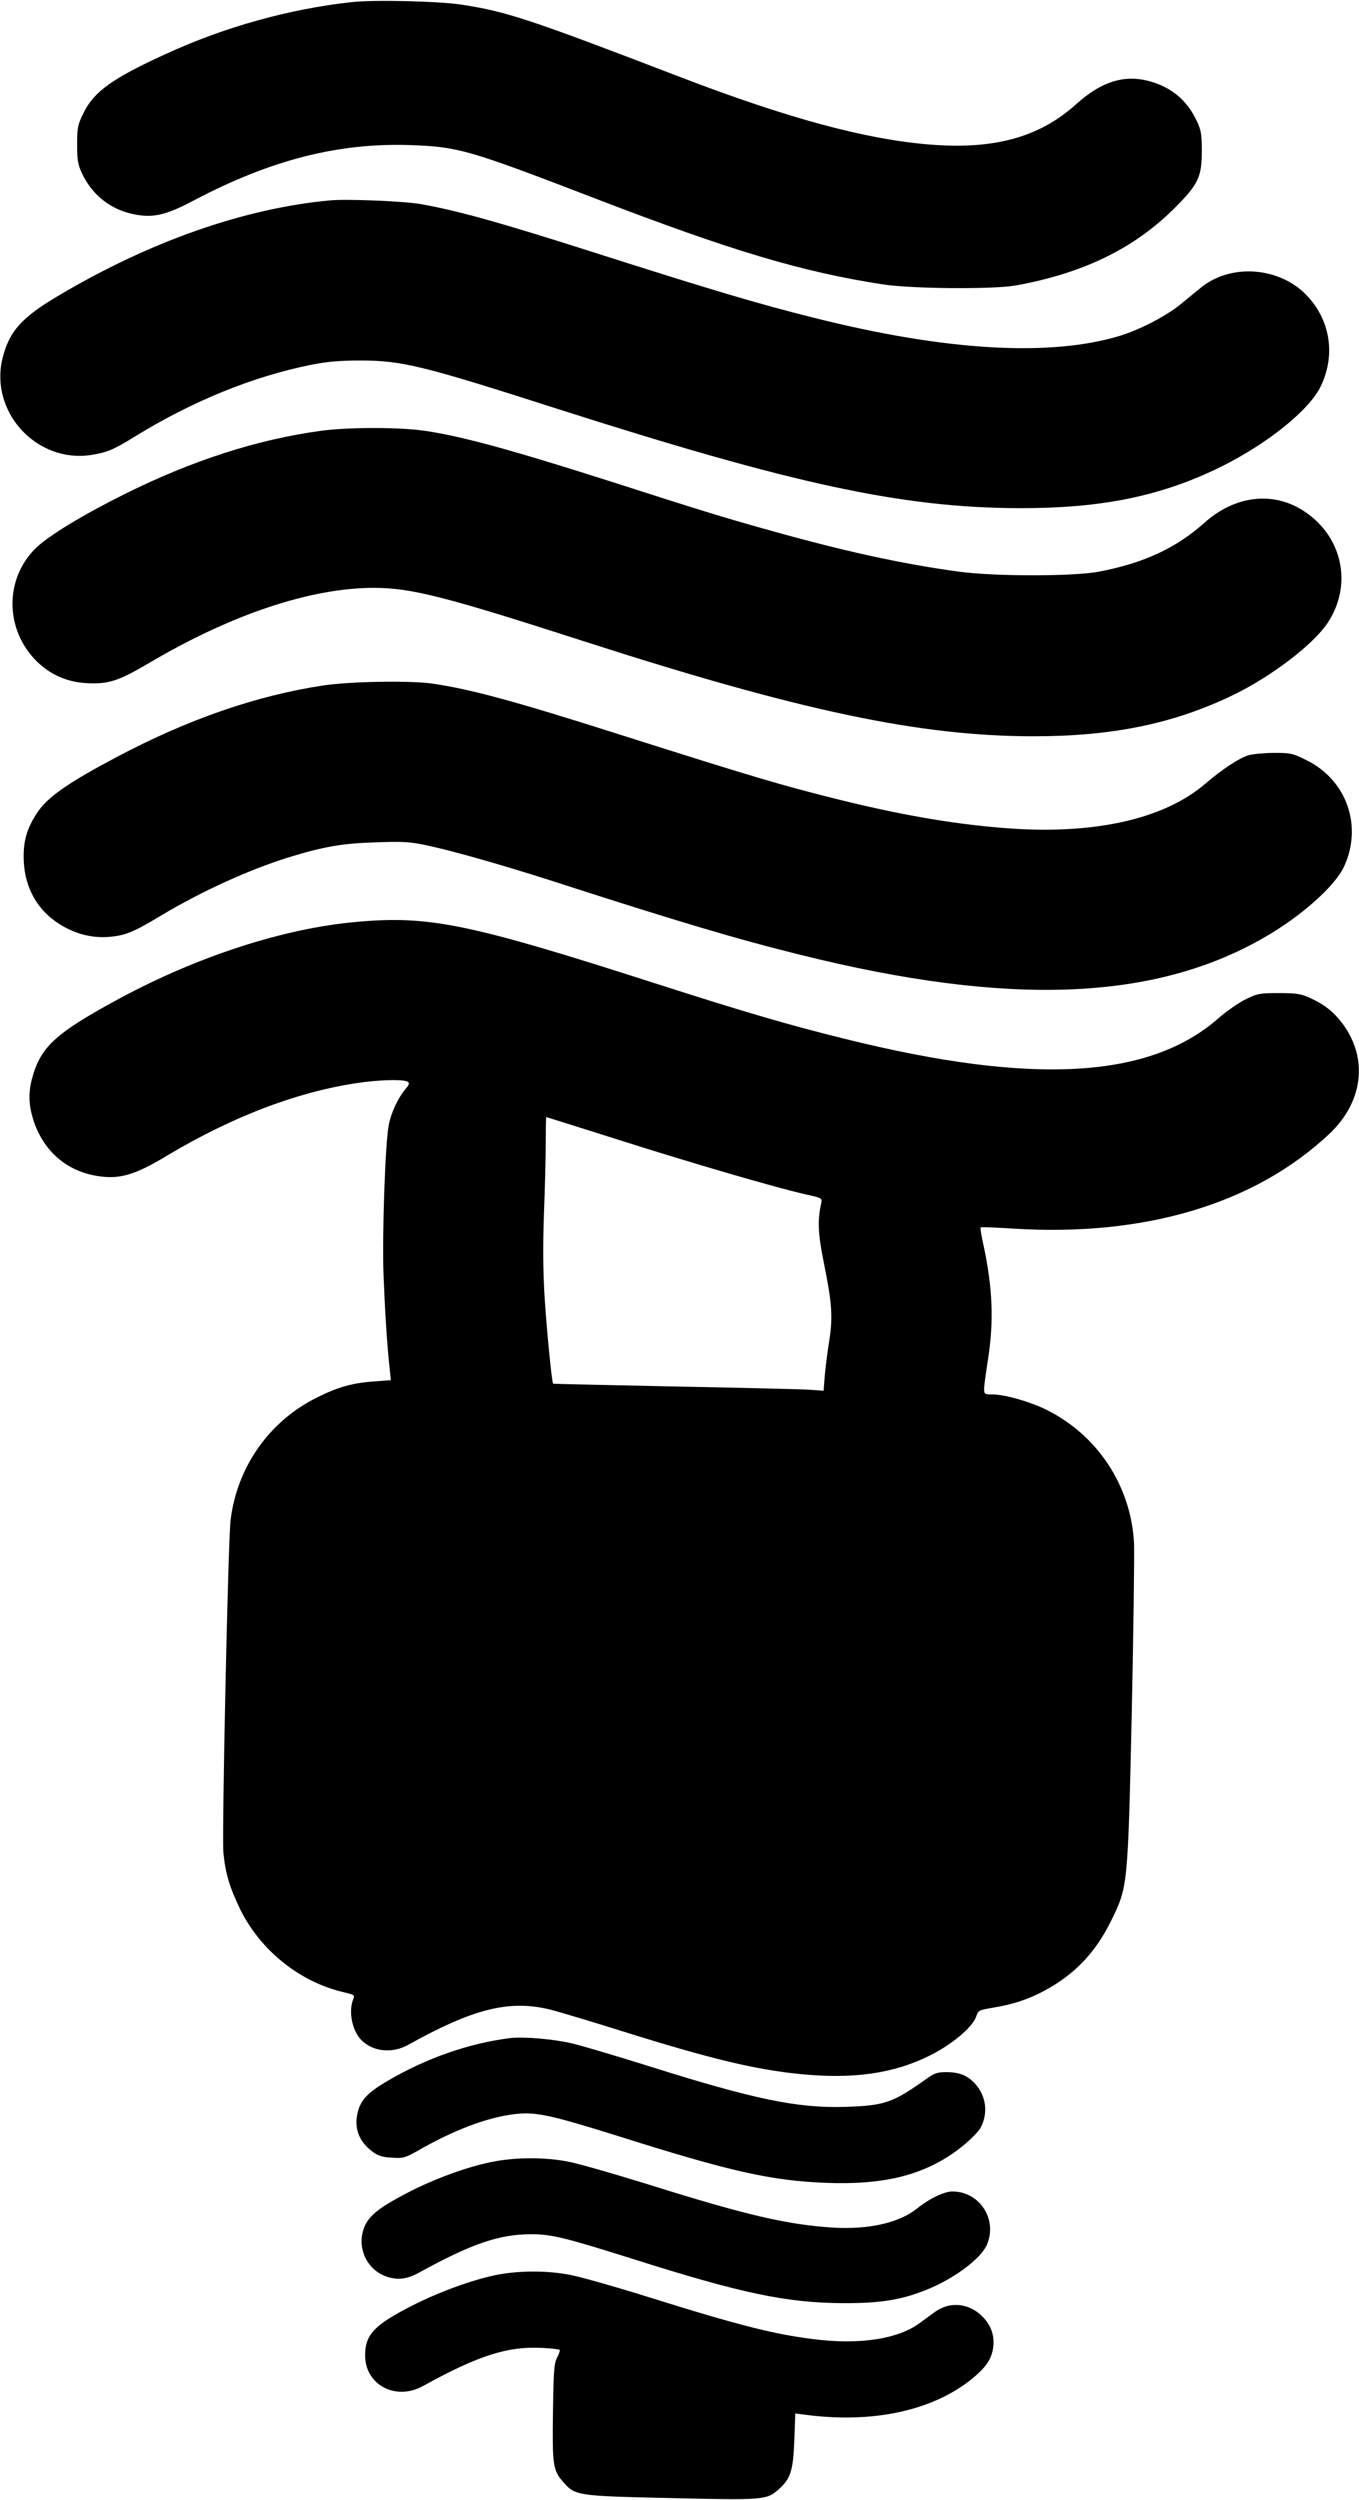
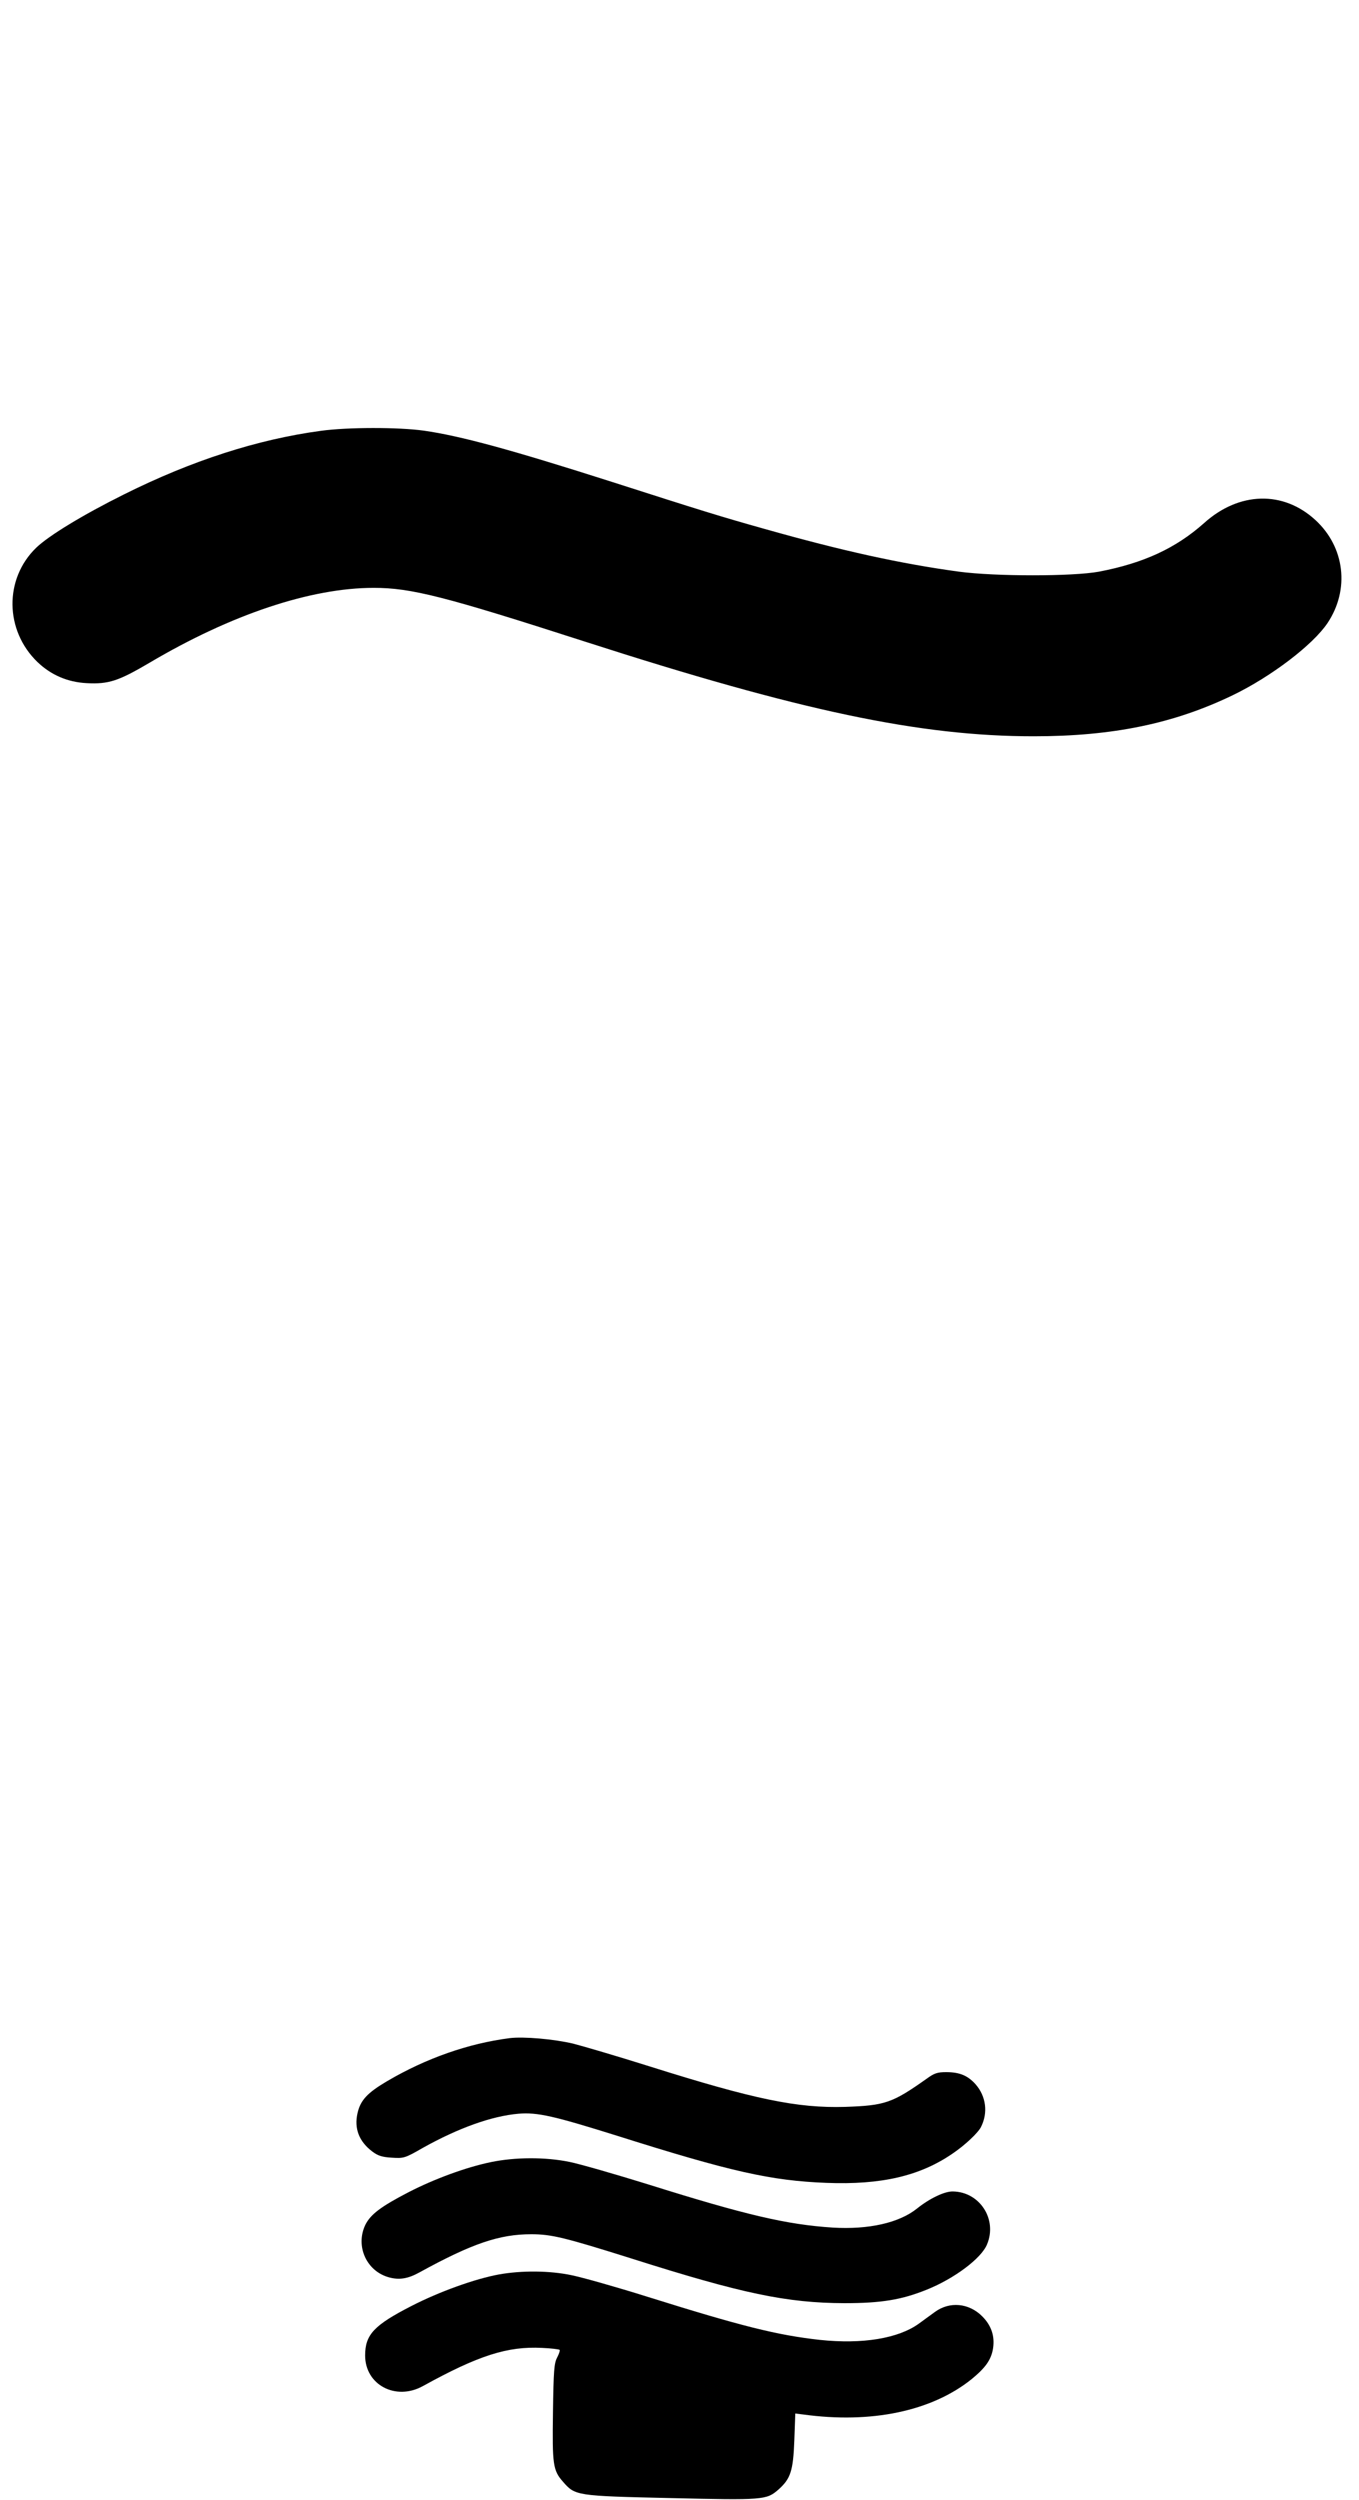
<svg xmlns="http://www.w3.org/2000/svg" version="1.0" width="696pt" height="1280pt" viewBox="0 0 696 1280" preserveAspectRatio="xMidYMid meet">
  <g transform="translate(0,1280) scale(0.1,-0.1)" fill="#000000" stroke="none">
-     <path d="M1800 12789 c-319 -35 -650 -127 -952 -266 -270 -123 -367 -192 -420 -301 -30 -61 -33 -74 -33 -162 0 -82 4 -103 26 -150 54 -113 151 -187 274 -209 93 -17 159 -1 300 74 394 207 739 295 1109 282 244 -9 294 -23 946 -274 695 -267 1055 -375 1470 -439 146 -23 565 -26 680 -6 346 62 608 189 816 397 120 120 139 158 139 290 0 87 -3 107 -26 156 -51 108 -133 175 -249 205 -126 32 -242 -5 -369 -120 -188 -169 -419 -233 -750 -206 -326 26 -726 134 -1276 345 -779 299 -888 335 -1120 371 -113 18 -453 26 -565 13z" />
-     <path d="M1690 11774 c-441 -41 -925 -211 -1394 -490 -185 -110 -247 -179 -282 -314 -71 -278 174 -545 457 -499 78 13 110 26 217 92 294 182 609 310 905 369 85 17 147 22 257 22 207 0 318 -27 997 -245 1213 -388 1771 -509 2373 -511 424 -1 730 62 1035 213 238 118 451 290 509 411 78 161 49 342 -75 469 -137 140 -377 160 -530 43 -24 -19 -73 -59 -109 -89 -72 -60 -209 -132 -313 -164 -357 -109 -892 -78 -1561 90 -293 73 -518 140 -1136 337 -476 152 -694 213 -885 247 -88 15 -375 27 -465 19z" />
    <path d="M1643 10594 c-325 -44 -660 -152 -1007 -325 -211 -105 -387 -212 -451 -274 -164 -159 -161 -423 7 -585 69 -66 154 -103 252 -108 112 -6 163 11 321 104 419 248 827 384 1149 384 192 0 364 -44 1081 -275 1105 -356 1718 -485 2299 -485 406 0 719 65 1021 211 196 95 409 257 484 369 114 171 89 388 -62 527 -165 152 -391 146 -570 -15 -145 -129 -309 -205 -538 -249 -135 -25 -531 -25 -719 0 -299 41 -595 106 -995 219 -221 62 -318 92 -795 245 -505 161 -761 231 -950 258 -130 18 -389 18 -527 -1z" />
-     <path d="M1654 9290 c-341 -52 -689 -172 -1052 -364 -250 -132 -357 -206 -409 -284 -58 -86 -76 -154 -71 -256 7 -134 70 -246 180 -316 79 -51 168 -75 258 -67 82 7 124 24 268 111 206 123 448 233 647 295 181 56 278 73 452 78 140 5 174 3 265 -17 124 -26 380 -99 618 -175 665 -215 965 -304 1293 -385 1062 -264 1808 -236 2372 90 190 109 361 262 408 362 97 208 14 444 -191 545 -71 36 -82 38 -166 38 -50 0 -109 -6 -132 -12 -48 -15 -135 -72 -220 -145 -216 -186 -582 -265 -1041 -227 -260 21 -530 68 -858 150 -279 70 -424 113 -1105 329 -534 170 -759 231 -957 260 -115 16 -420 11 -559 -10z" />
-     <path d="M1820 8079 c-367 -33 -805 -175 -1205 -390 -331 -179 -407 -248 -451 -412 -19 -71 -17 -134 5 -206 49 -158 164 -263 321 -291 118 -21 197 1 366 103 346 207 694 337 1014 377 101 12 200 13 218 1 10 -6 8 -15 -12 -38 -37 -44 -73 -120 -85 -183 -18 -92 -34 -552 -27 -760 7 -185 18 -368 32 -491 l6 -56 -83 -6 c-112 -8 -186 -28 -294 -82 -245 -120 -411 -356 -444 -628 -13 -105 -45 -1609 -37 -1702 10 -106 32 -180 87 -293 104 -210 305 -371 530 -423 55 -13 57 -14 47 -38 -25 -67 -2 -167 49 -213 61 -55 155 -62 234 -18 332 185 516 231 724 181 44 -11 211 -61 370 -111 453 -142 682 -197 914 -220 272 -27 479 3 663 95 116 58 220 146 238 201 10 30 14 32 86 44 100 16 184 44 263 87 156 84 262 196 342 359 85 173 85 172 105 1054 9 421 14 815 12 875 -14 295 -187 559 -454 689 -82 40 -209 76 -271 76 -40 0 -43 2 -43 28 0 15 9 83 20 152 31 198 24 370 -26 598 -9 40 -14 75 -12 77 2 3 78 0 169 -6 673 -42 1237 127 1618 486 172 163 199 384 68 562 -47 62 -92 99 -172 135 -42 19 -67 23 -155 23 -98 0 -110 -2 -171 -32 -36 -18 -98 -61 -138 -96 -353 -311 -952 -345 -1911 -107 -288 71 -504 134 -975 285 -955 307 -1160 349 -1535 314z m1344 -1114 c373 -119 819 -249 964 -281 81 -18 83 -19 78 -44 -20 -89 -17 -158 14 -310 41 -203 46 -272 27 -395 -9 -55 -19 -135 -23 -178 l-6 -78 -87 6 c-47 2 -358 10 -691 16 -333 7 -606 13 -607 14 -7 5 -33 274 -44 445 -8 135 -9 267 -3 430 5 129 9 292 9 363 0 70 1 127 3 127 2 0 167 -52 366 -115z" />
-     <path d="M2610 2364 c-211 -27 -428 -103 -627 -220 -102 -60 -137 -98 -152 -164 -18 -79 8 -145 75 -196 29 -22 50 -29 100 -32 62 -4 67 -3 161 51 181 101 351 162 488 174 98 8 180 -11 506 -113 582 -184 788 -230 1071 -241 281 -11 480 35 648 151 62 42 129 105 144 135 37 73 26 157 -27 218 -40 45 -82 63 -151 63 -45 0 -61 -5 -102 -35 -174 -123 -211 -136 -416 -143 -244 -7 -464 38 -1003 208 -159 50 -335 102 -390 116 -97 23 -253 37 -325 28z" />
+     <path d="M2610 2364 c-211 -27 -428 -103 -627 -220 -102 -60 -137 -98 -152 -164 -18 -79 8 -145 75 -196 29 -22 50 -29 100 -32 62 -4 67 -3 161 51 181 101 351 162 488 174 98 8 180 -11 506 -113 582 -184 788 -230 1071 -241 281 -11 480 35 648 151 62 42 129 105 144 135 37 73 26 157 -27 218 -40 45 -82 63 -151 63 -45 0 -61 -5 -102 -35 -174 -123 -211 -136 -416 -143 -244 -7 -464 38 -1003 208 -159 50 -335 102 -390 116 -97 23 -253 37 -325 28" />
    <path d="M2513 1729 c-126 -26 -289 -86 -419 -153 -143 -74 -196 -114 -223 -168 -52 -109 6 -238 122 -269 52 -14 97 -7 156 26 268 147 408 195 572 195 103 0 172 -17 512 -124 567 -180 796 -228 1092 -229 188 0 292 17 421 69 140 56 280 160 309 232 54 128 -37 269 -175 271 -42 1 -118 -35 -183 -87 -92 -74 -248 -109 -432 -98 -234 15 -445 64 -945 221 -168 52 -348 104 -402 115 -125 26 -281 25 -405 -1z" />
    <path d="M2555 1154 c-121 -22 -305 -88 -447 -161 -193 -99 -238 -147 -238 -254 0 -150 156 -233 295 -157 286 158 435 205 611 196 46 -2 86 -7 90 -10 3 -3 -3 -21 -13 -40 -15 -29 -18 -65 -21 -278 -4 -270 0 -299 51 -357 63 -72 66 -73 550 -84 476 -11 492 -10 553 43 63 56 76 95 82 252 l5 138 41 -5 c348 -48 658 17 862 181 72 59 101 100 110 159 9 62 -9 116 -56 163 -68 68 -167 77 -242 22 -20 -15 -57 -41 -81 -59 -106 -77 -290 -107 -508 -84 -218 24 -402 70 -884 221 -159 50 -333 99 -387 110 -113 24 -256 25 -373 4z" />
  </g>
</svg>